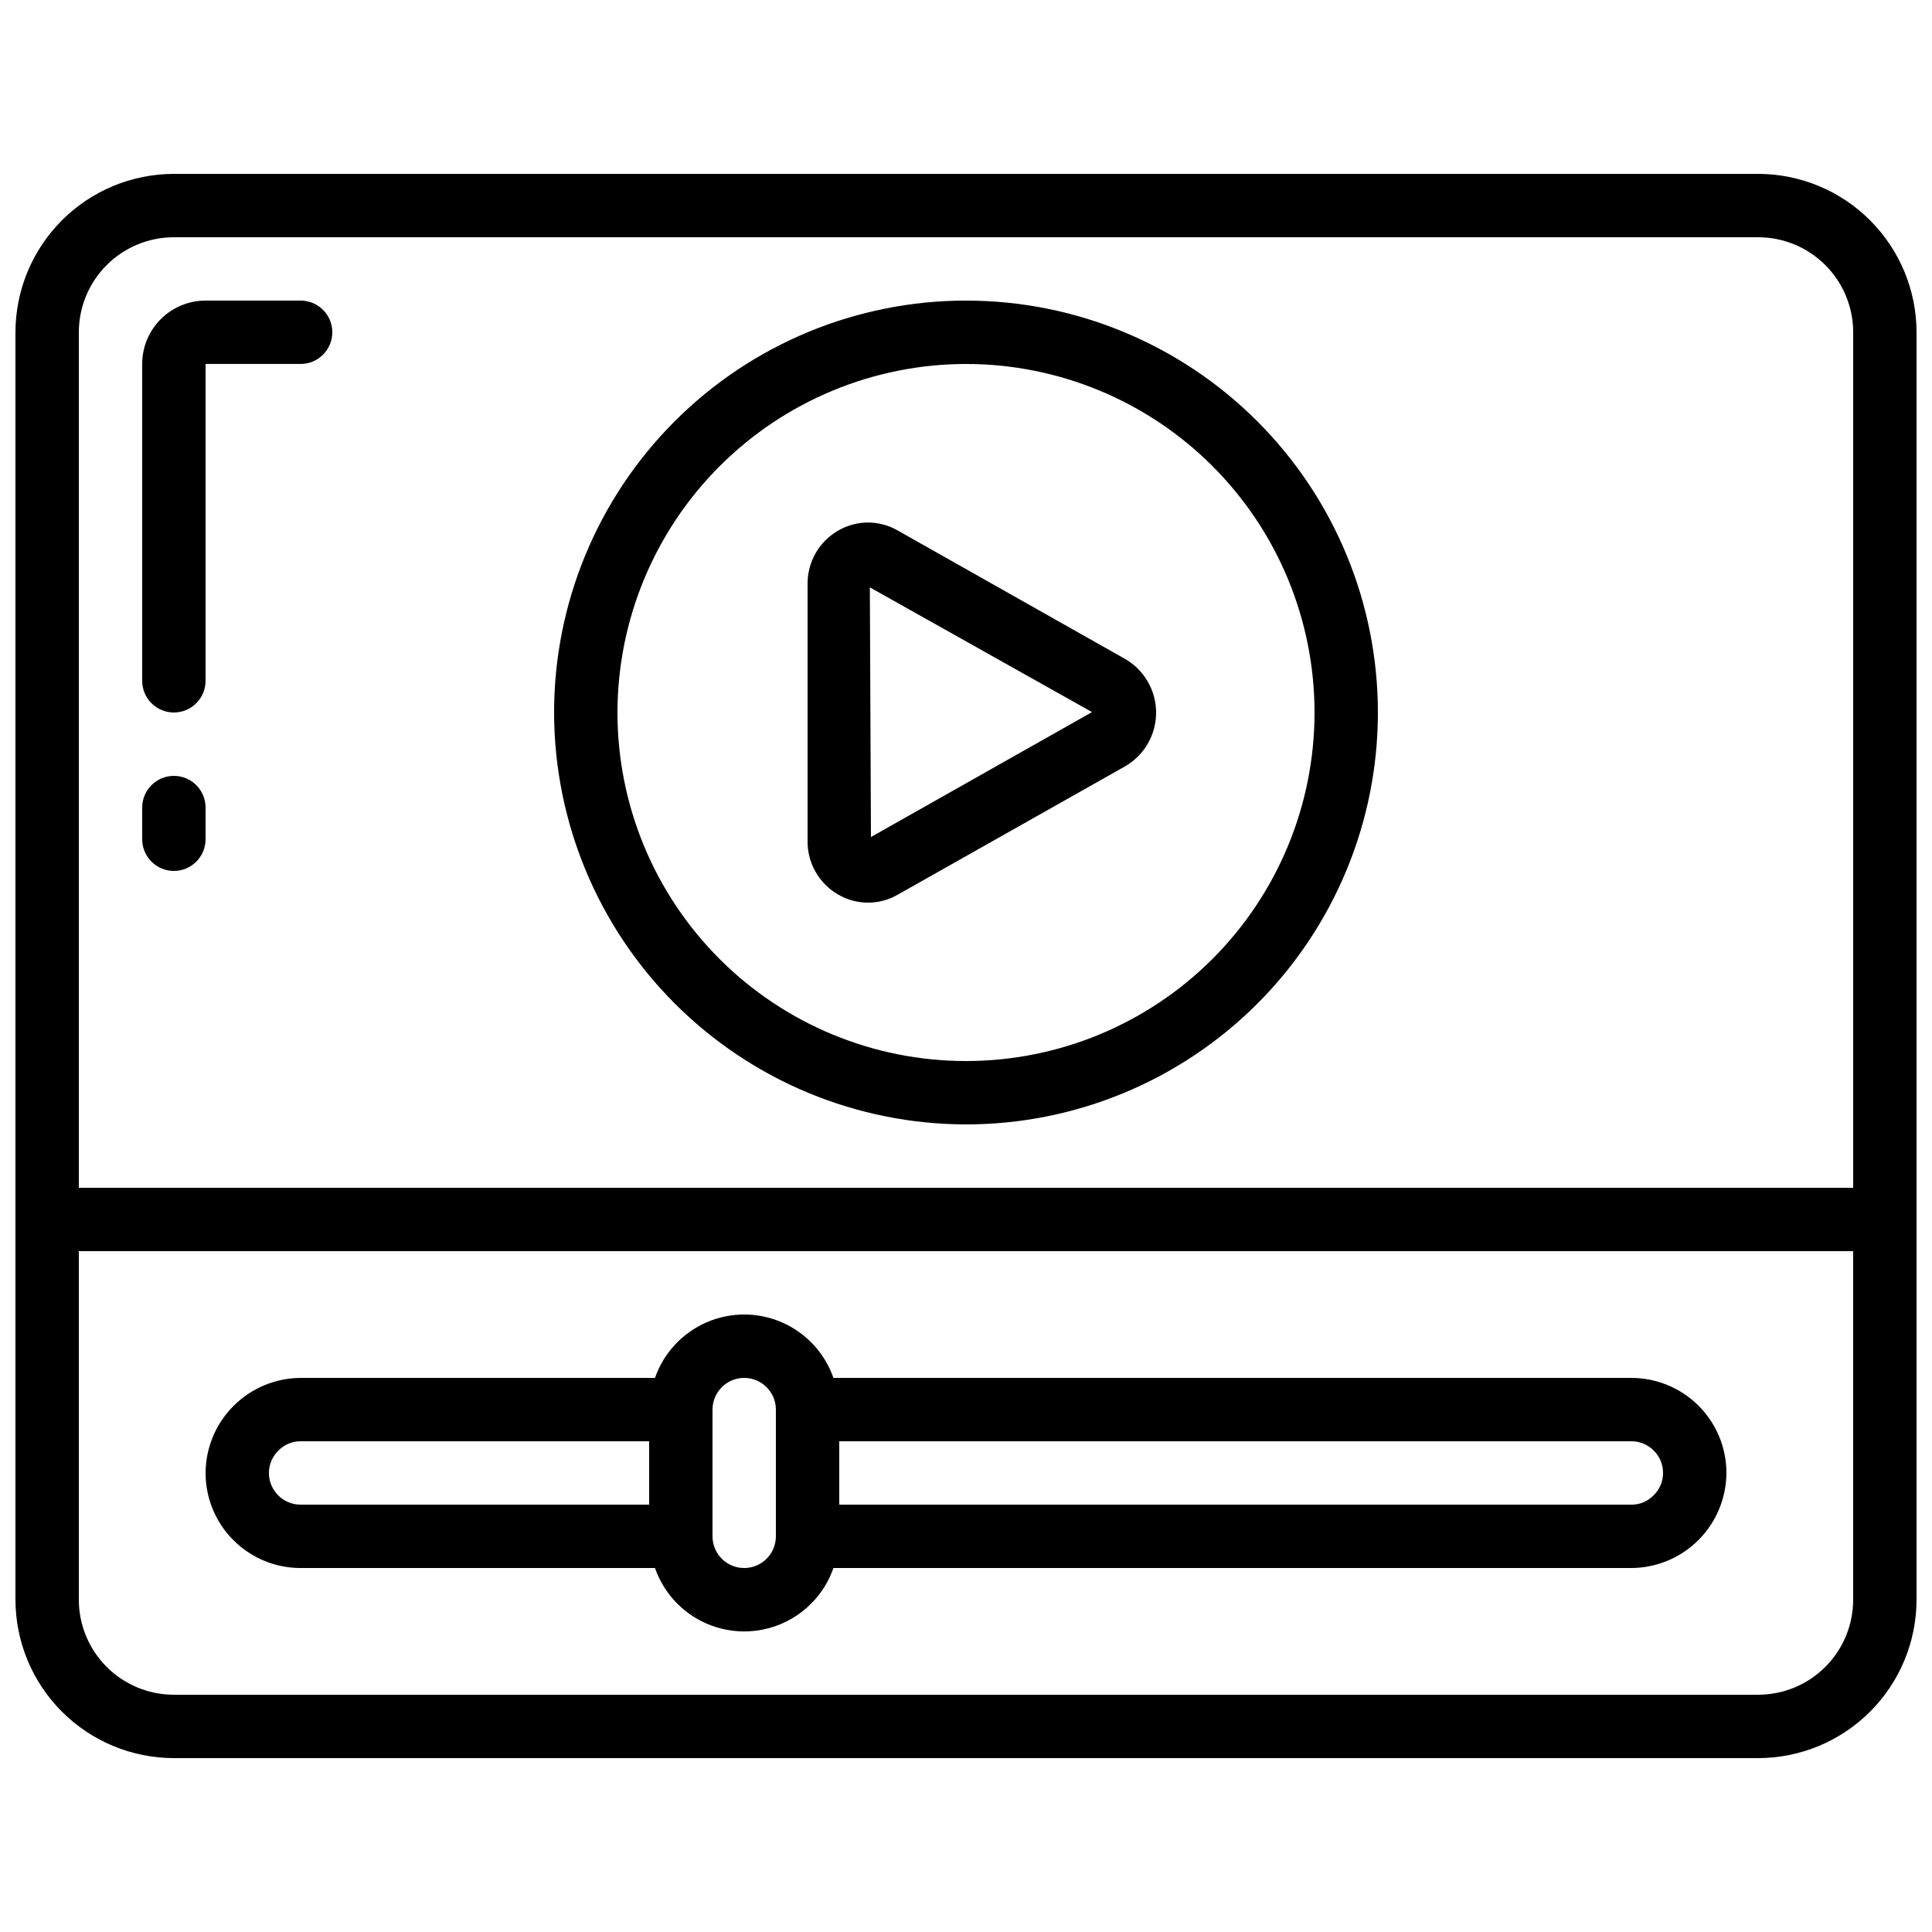
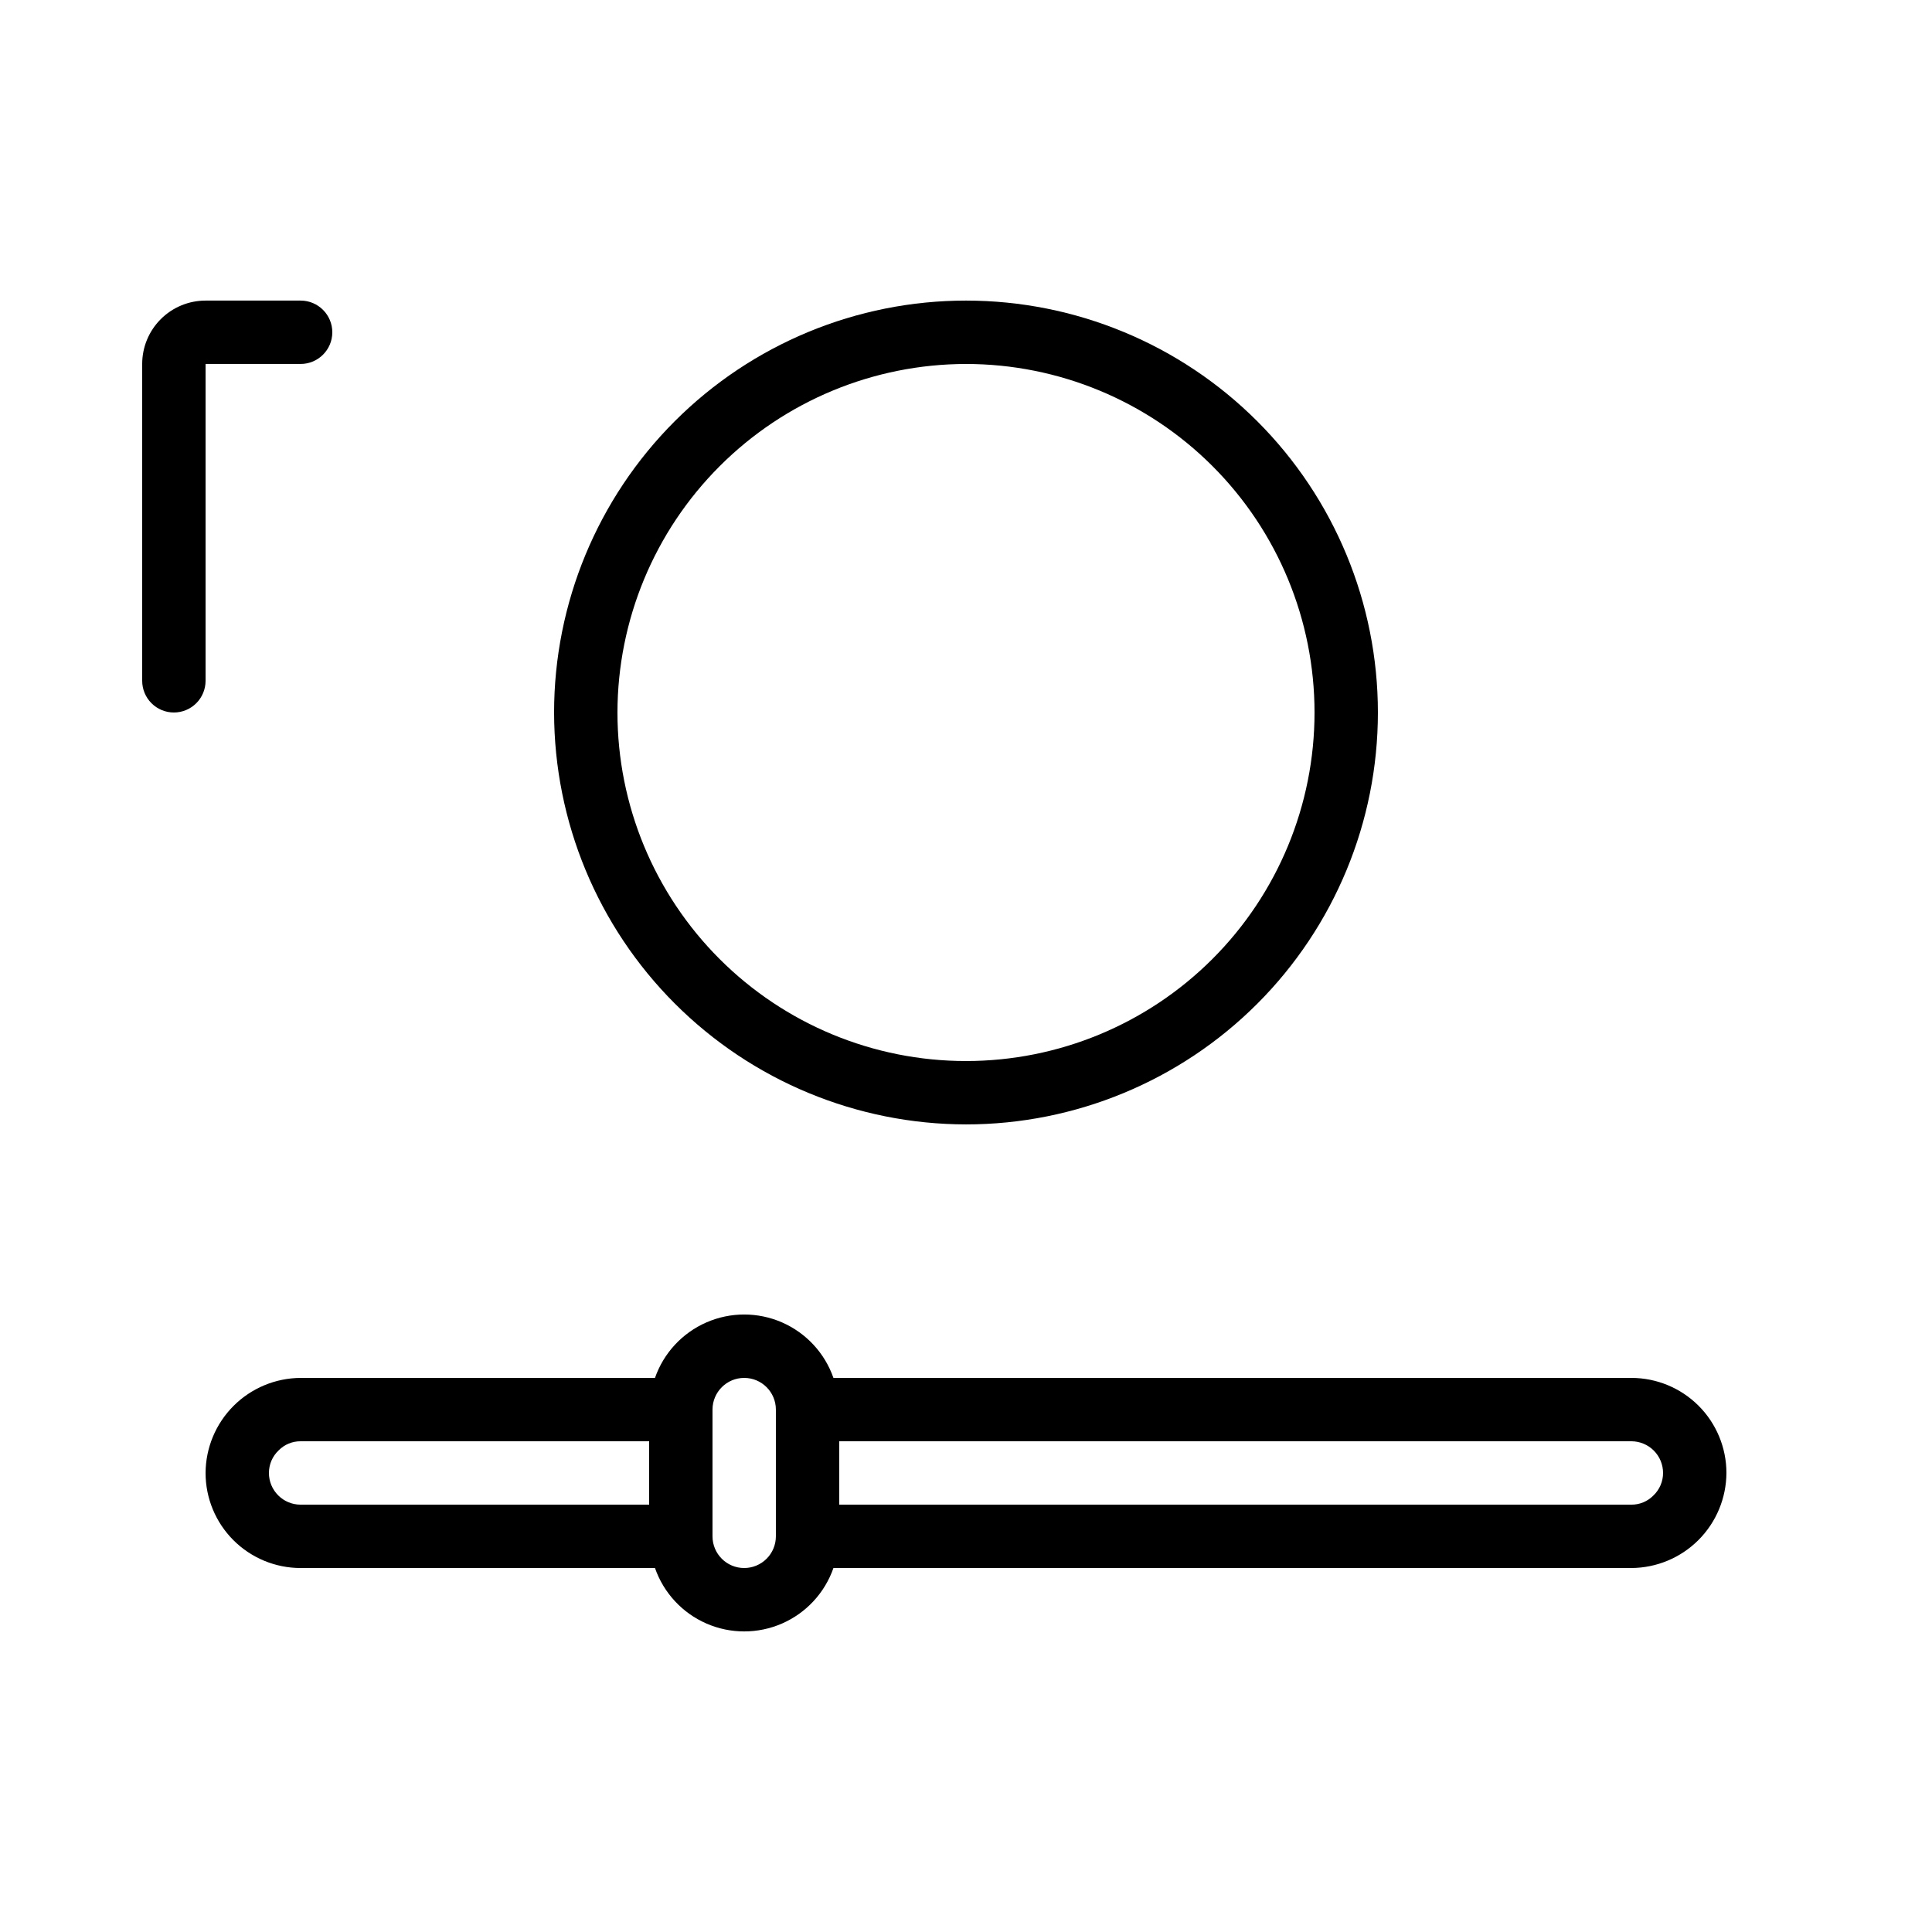
<svg xmlns="http://www.w3.org/2000/svg" width="800px" height="800px" version="1.1" viewBox="144 144 512 512">
  <defs>
    <clipPath id="a">
      <path d="m148.09 190h503.81v420h-503.81z" />
    </clipPath>
  </defs>
  <g clip-path="url(#a)">
-     <path d="m609.92 190.08h-419.84c-11.133 0.012-21.801 4.441-29.672 12.312s-12.301 18.539-12.312 29.672v335.87c0.012 11.133 4.441 21.805 12.312 29.676 7.871 7.867 18.539 12.297 29.672 12.309h419.84c11.133-0.012 21.805-4.441 29.672-12.309 7.871-7.871 12.301-18.543 12.312-29.676v-335.87c-0.012-11.133-4.441-21.801-12.312-29.672-7.867-7.871-18.539-12.301-29.672-12.312zm-419.84 16.793h419.84c6.684 0 13.09 2.656 17.812 7.379 4.727 4.723 7.379 11.133 7.379 17.812v226.71h-470.22v-226.71c0-6.68 2.656-13.09 7.379-17.812s11.133-7.379 17.812-7.379zm419.84 386.25h-419.84c-6.68 0-13.09-2.652-17.812-7.379-4.723-4.723-7.379-11.129-7.379-17.812v-92.363h470.22v92.363c0 6.684-2.652 13.09-7.379 17.812-4.723 4.727-11.129 7.379-17.812 7.379z" />
-   </g>
+     </g>
  <path d="m576.33 509.16h-211.46c-2.297-6.586-7.231-11.914-13.621-14.707-6.394-2.793-13.656-2.793-20.047 0-6.394 2.793-11.328 8.121-13.625 14.707h-93.91c-6.668 0.035-13.059 2.699-17.773 7.414-4.719 4.719-7.383 11.105-7.414 17.777 0 6.68 2.652 13.09 7.375 17.812 4.727 4.723 11.133 7.379 17.812 7.379h93.91c2.297 6.586 7.231 11.914 13.625 14.707 6.391 2.793 13.652 2.793 20.047 0 6.391-2.793 11.324-8.121 13.621-14.707h211.46c6.672-0.035 13.059-2.699 17.777-7.414 4.715-4.719 7.379-11.105 7.414-17.777 0-6.68-2.656-13.09-7.379-17.812-4.723-4.723-11.133-7.379-17.812-7.379zm-361.06 25.191c-0.004-2.266 0.926-4.434 2.578-5.988 1.531-1.559 3.633-2.43 5.816-2.41h92.367v16.793l-92.367 0.004c-4.637 0-8.395-3.762-8.395-8.398zm125.95 25.191c-4.641 0-8.398-3.762-8.398-8.398v-33.586c0-4.637 3.758-8.398 8.398-8.398 4.637 0 8.395 3.762 8.395 8.398v33.586c0 2.227-0.883 4.363-2.461 5.938-1.574 1.574-3.707 2.461-5.934 2.461zm240.93-19.203c-1.535 1.559-3.633 2.43-5.82 2.41h-209.92v-16.797h209.92c2.227 0 4.363 0.887 5.938 2.461 1.574 1.574 2.461 3.711 2.461 5.938 0.004 2.266-0.93 4.434-2.578 5.988z" />
  <path d="m400 441.98c28.949 0 56.715-11.504 77.184-31.973 20.473-20.473 31.973-48.238 31.973-77.188s-11.5-56.715-31.973-77.188c-20.469-20.473-48.234-31.973-77.184-31.973-28.953 0-56.719 11.5-77.188 31.973-20.473 20.473-31.973 48.238-31.973 77.188 0.035 28.941 11.543 56.688 32.008 77.148 20.465 20.465 48.211 31.977 77.152 32.012zm0-201.52v-0.004c24.496 0 47.988 9.734 65.309 27.055 17.324 17.32 27.055 40.816 27.055 65.312 0 24.496-9.73 47.988-27.055 65.312-17.32 17.32-40.812 27.051-65.309 27.051-24.5 0-47.992-9.73-65.312-27.051-17.324-17.324-27.055-40.816-27.055-65.312 0.031-24.488 9.77-47.965 27.086-65.281 17.316-17.316 40.793-27.055 65.281-27.086z" />
-   <path d="m366.06 381.03c2.383 1.406 5.098 2.16 7.863 2.18 2.769 0.023 5.492-0.691 7.898-2.062l60.32-34.051c3.356-1.93 5.918-4.981 7.242-8.613 1.324-3.633 1.324-7.621 0-11.254-1.324-3.633-3.887-6.684-7.242-8.613l-60.332-34.082h0.004c-2.406-1.371-5.129-2.078-7.894-2.059-2.766 0.02-5.477 0.77-7.859 2.176-2.465 1.43-4.508 3.488-5.918 5.961-1.414 2.473-2.148 5.277-2.125 8.129v68.164c-0.027 2.856 0.703 5.668 2.117 8.148 1.41 2.481 3.457 4.543 5.926 5.977zm67.336-48.316-58.586 33.109-0.293-66.168z" />
  <path d="m190.08 332.82c2.227 0 4.363-0.887 5.938-2.461s2.461-3.711 2.461-5.938v-83.969h25.188c4.637 0 8.398-3.758 8.398-8.395s-3.762-8.398-8.398-8.398h-25.188c-4.457 0-8.727 1.77-11.875 4.918-3.152 3.152-4.922 7.422-4.922 11.875v83.969c0 2.227 0.887 4.363 2.461 5.938s3.711 2.461 5.938 2.461z" />
-   <path d="m190.08 374.81c2.227 0 4.363-0.887 5.938-2.461 1.574-1.574 2.461-3.711 2.461-5.938v-8.395c0-4.641-3.762-8.398-8.398-8.398s-8.398 3.758-8.398 8.398v8.398-0.004c0 2.227 0.887 4.363 2.461 5.938 1.574 1.574 3.711 2.461 5.938 2.461z" />
</svg>